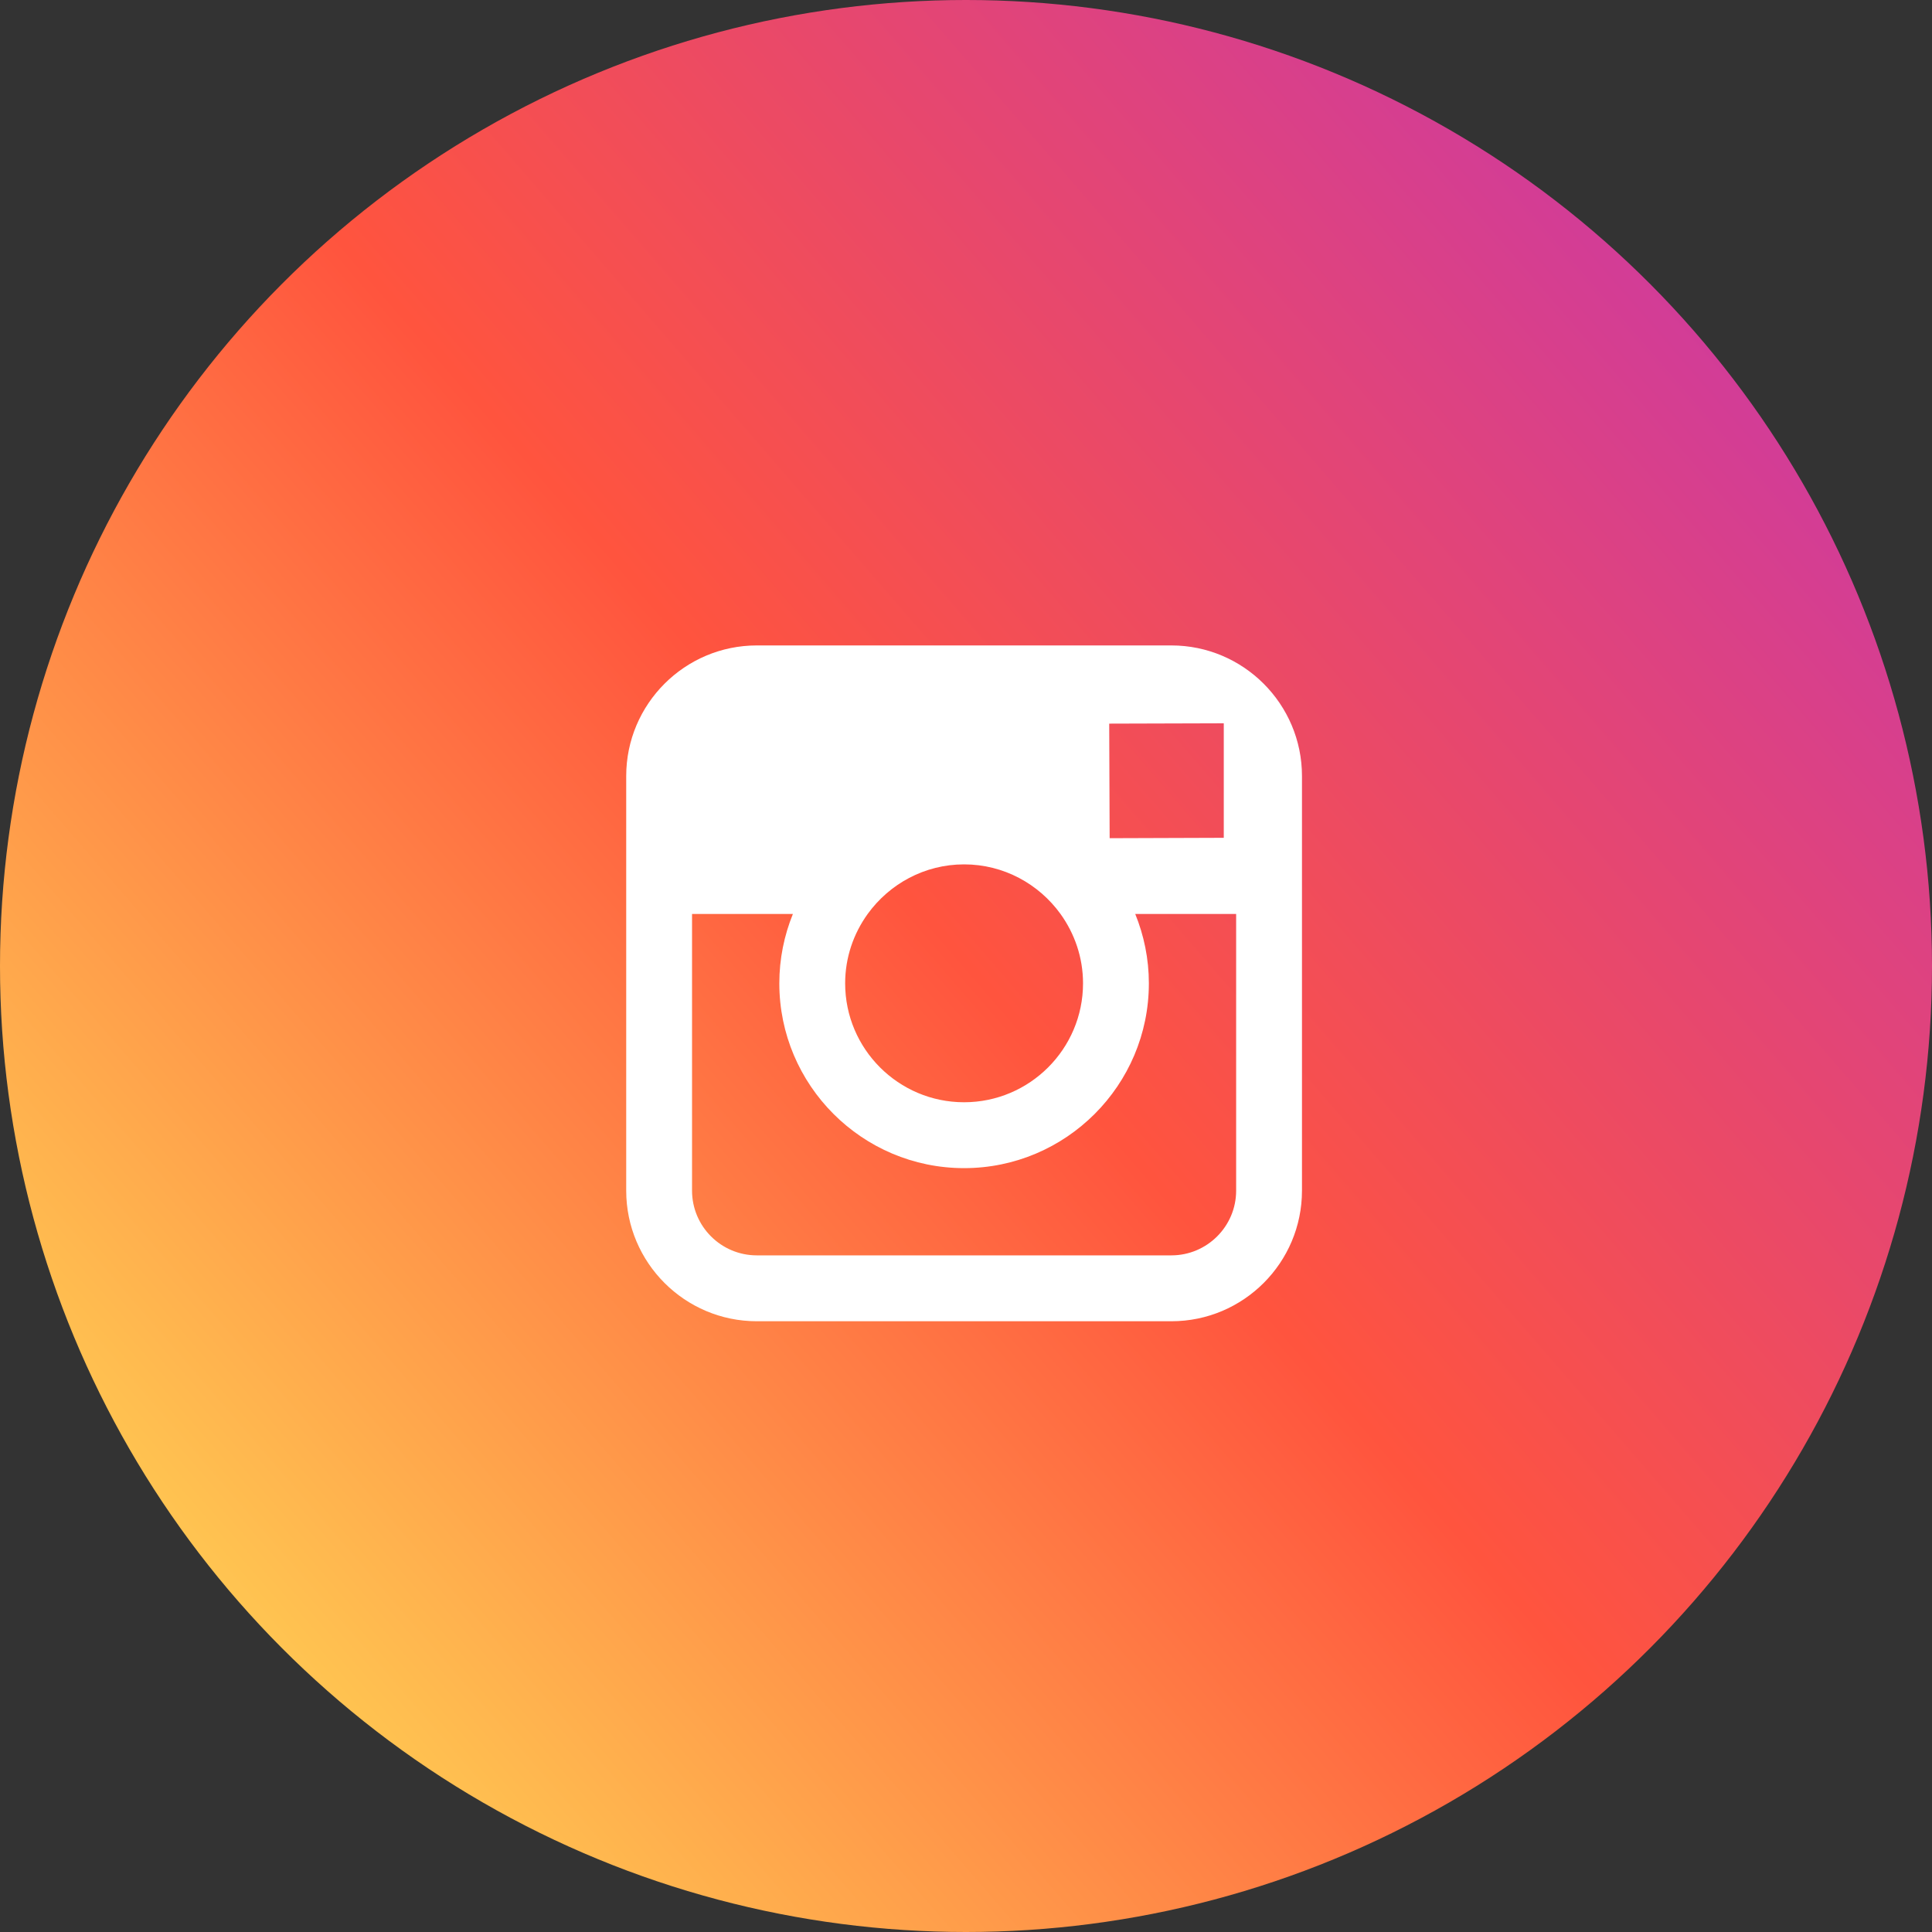
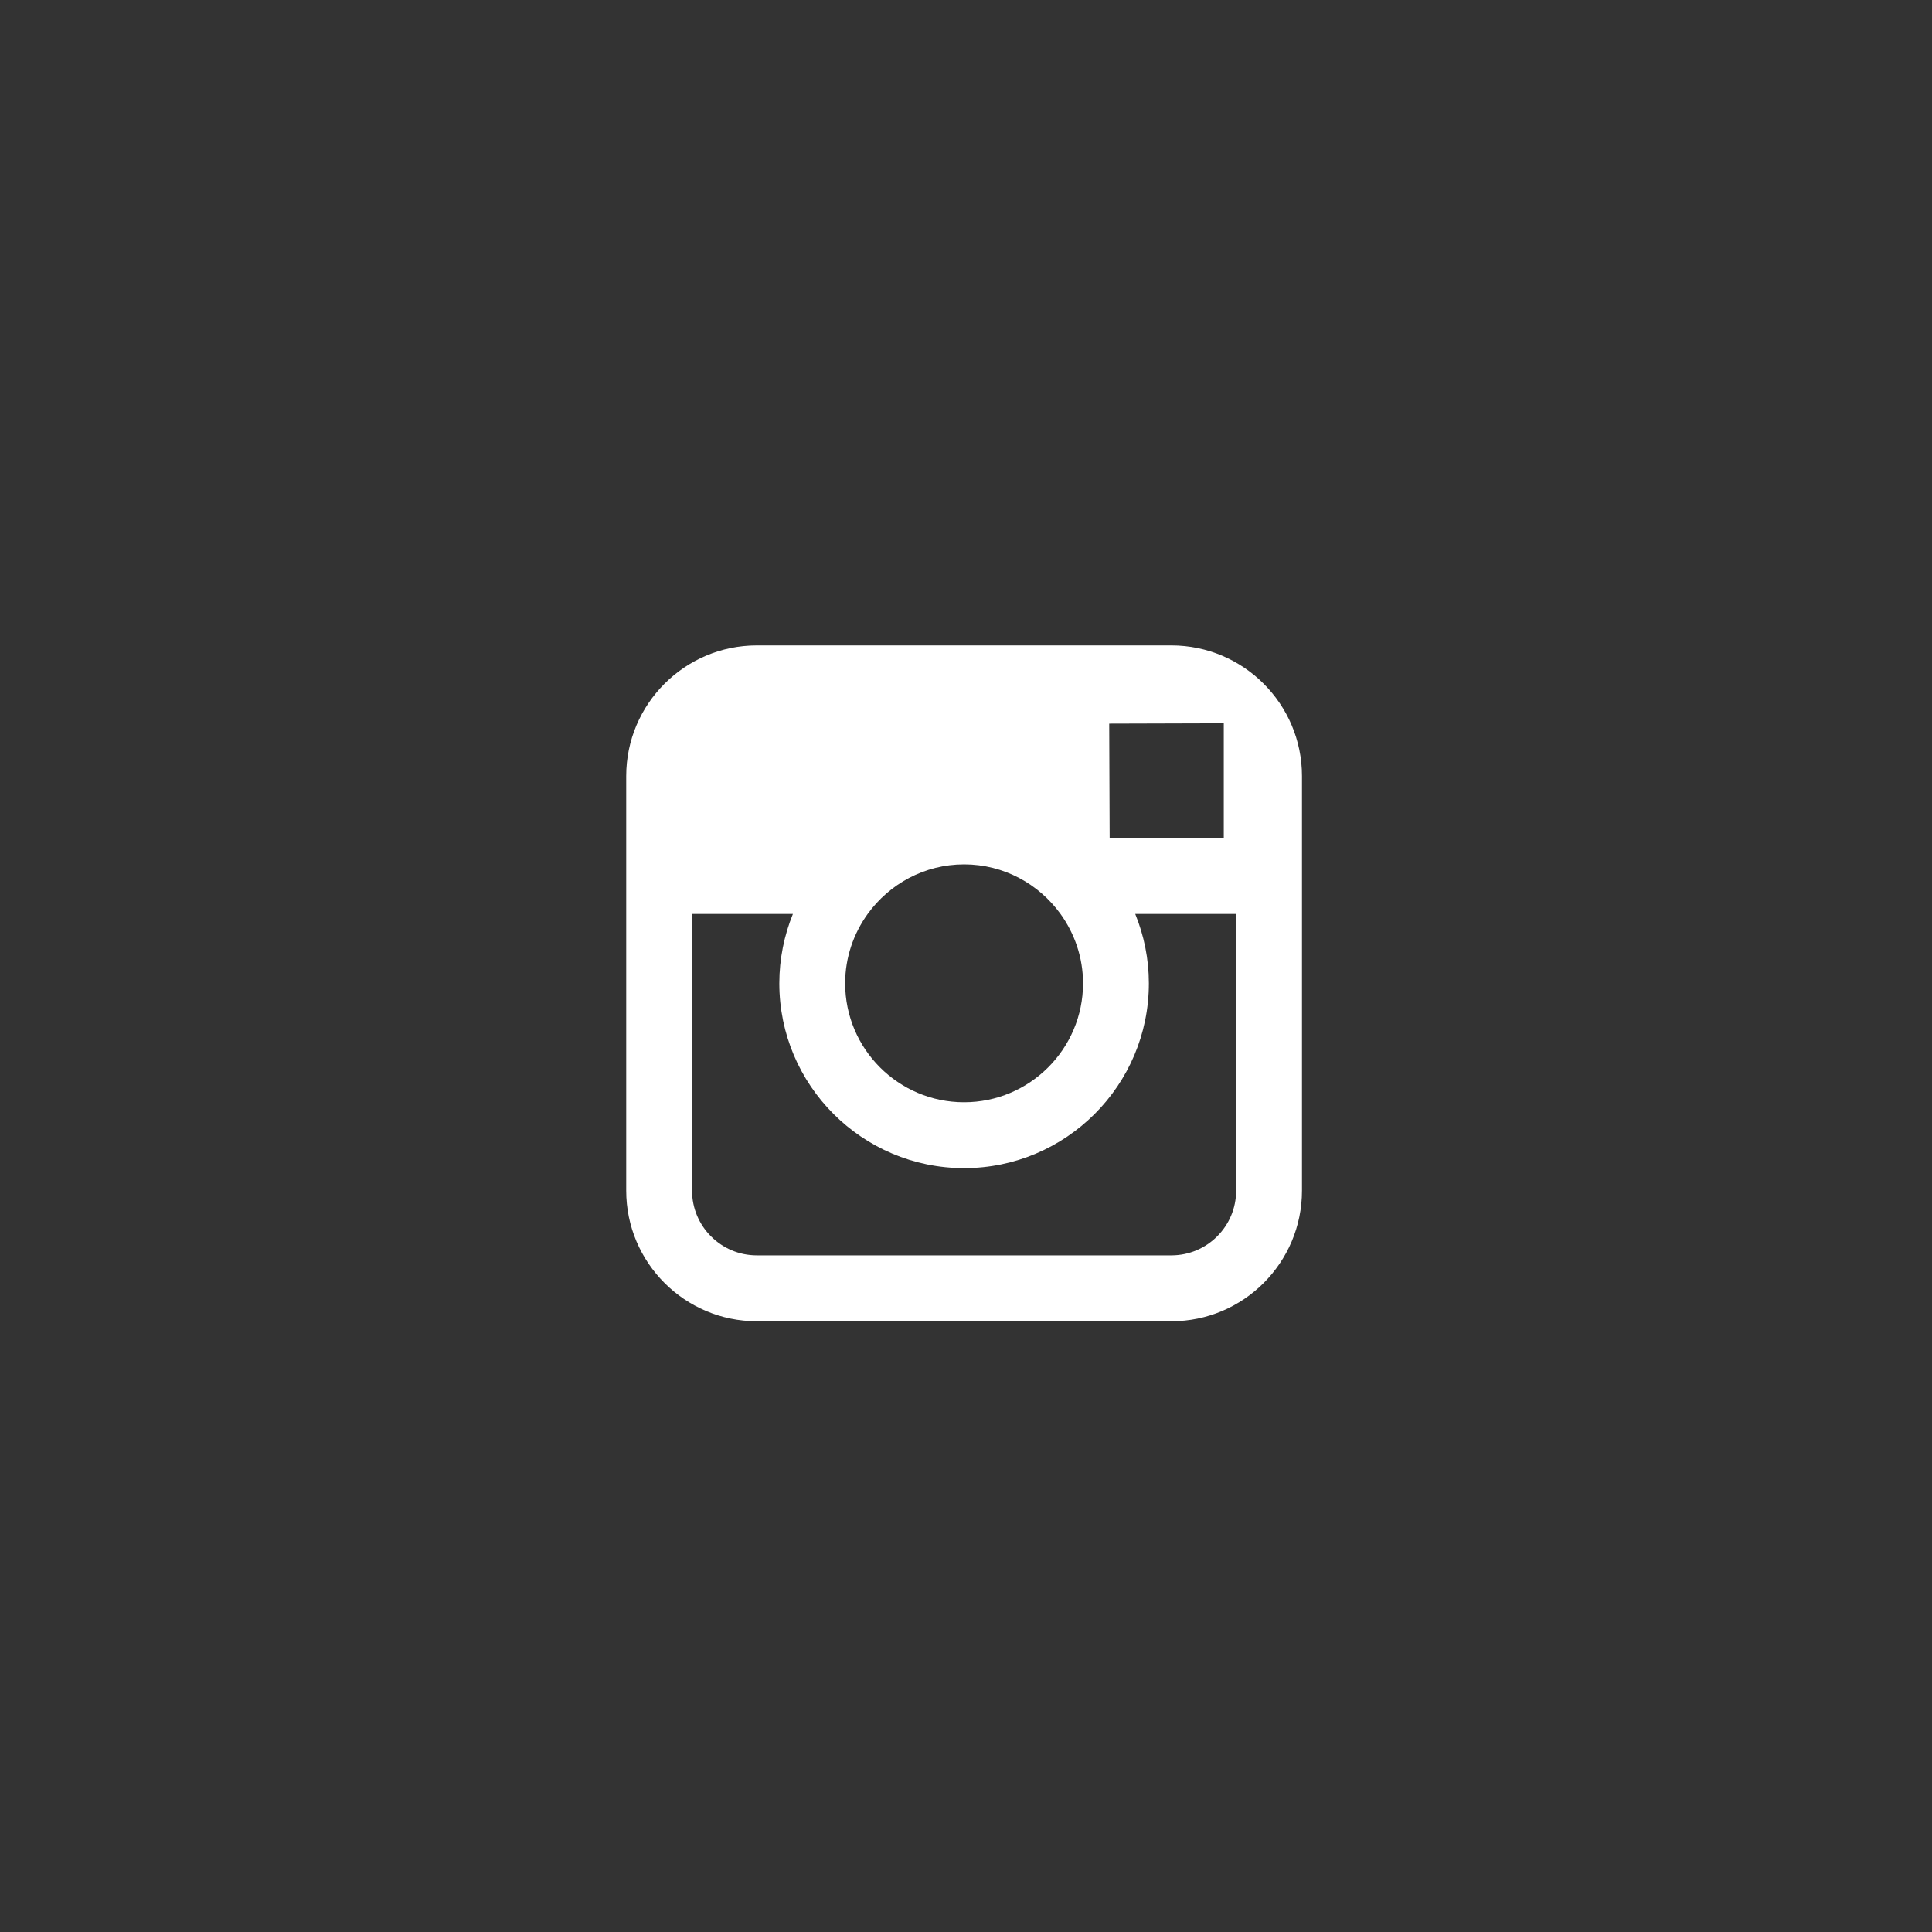
<svg xmlns="http://www.w3.org/2000/svg" width="40" height="40" viewBox="0 0 40 40" fill="none">
  <rect x="0" y="0" width="40" height="40" fill="#333333" stroke="none" />
-   <circle cx="20" cy="20" r="20" fill="url(#paint0_linear)" />
  <path d="M24.252 13.363H15.669C14.178 13.363 12.965 14.576 12.965 16.067V18.923V24.651C12.965 26.142 14.178 27.355 15.669 27.355H24.253C25.744 27.355 26.956 26.142 26.956 24.651V18.923V16.067C26.956 14.576 25.743 13.363 24.252 13.363ZM25.028 14.976L25.337 14.975V15.283V17.346L22.974 17.354L22.965 14.982L25.028 14.976ZM17.964 18.923C18.412 18.303 19.139 17.896 19.961 17.896C20.782 17.896 21.509 18.303 21.957 18.923C22.248 19.328 22.423 19.823 22.423 20.359C22.423 21.717 21.317 22.821 19.96 22.821C18.602 22.821 17.498 21.717 17.498 20.359C17.498 19.823 17.672 19.328 17.964 18.923ZM25.593 24.651C25.593 25.39 24.991 25.991 24.252 25.991H15.669C14.929 25.991 14.328 25.39 14.328 24.651V18.923H16.416C16.236 19.366 16.135 19.851 16.135 20.359C16.135 22.468 17.851 24.185 19.961 24.185C22.07 24.185 23.786 22.468 23.786 20.359C23.786 19.851 23.684 19.366 23.504 18.923H25.593V24.651Z" fill="white" />
  <defs>
    <linearGradient id="paint0_linear" x1="2.686" y1="37.394" x2="39.748" y2="5.31" gradientUnits="userSpaceOnUse">
      <stop stop-color="#FFDD55" />
      <stop offset="0.5" stop-color="#FF543E" />
      <stop offset="1" stop-color="#C837AB" />
    </linearGradient>
  </defs>
</svg>